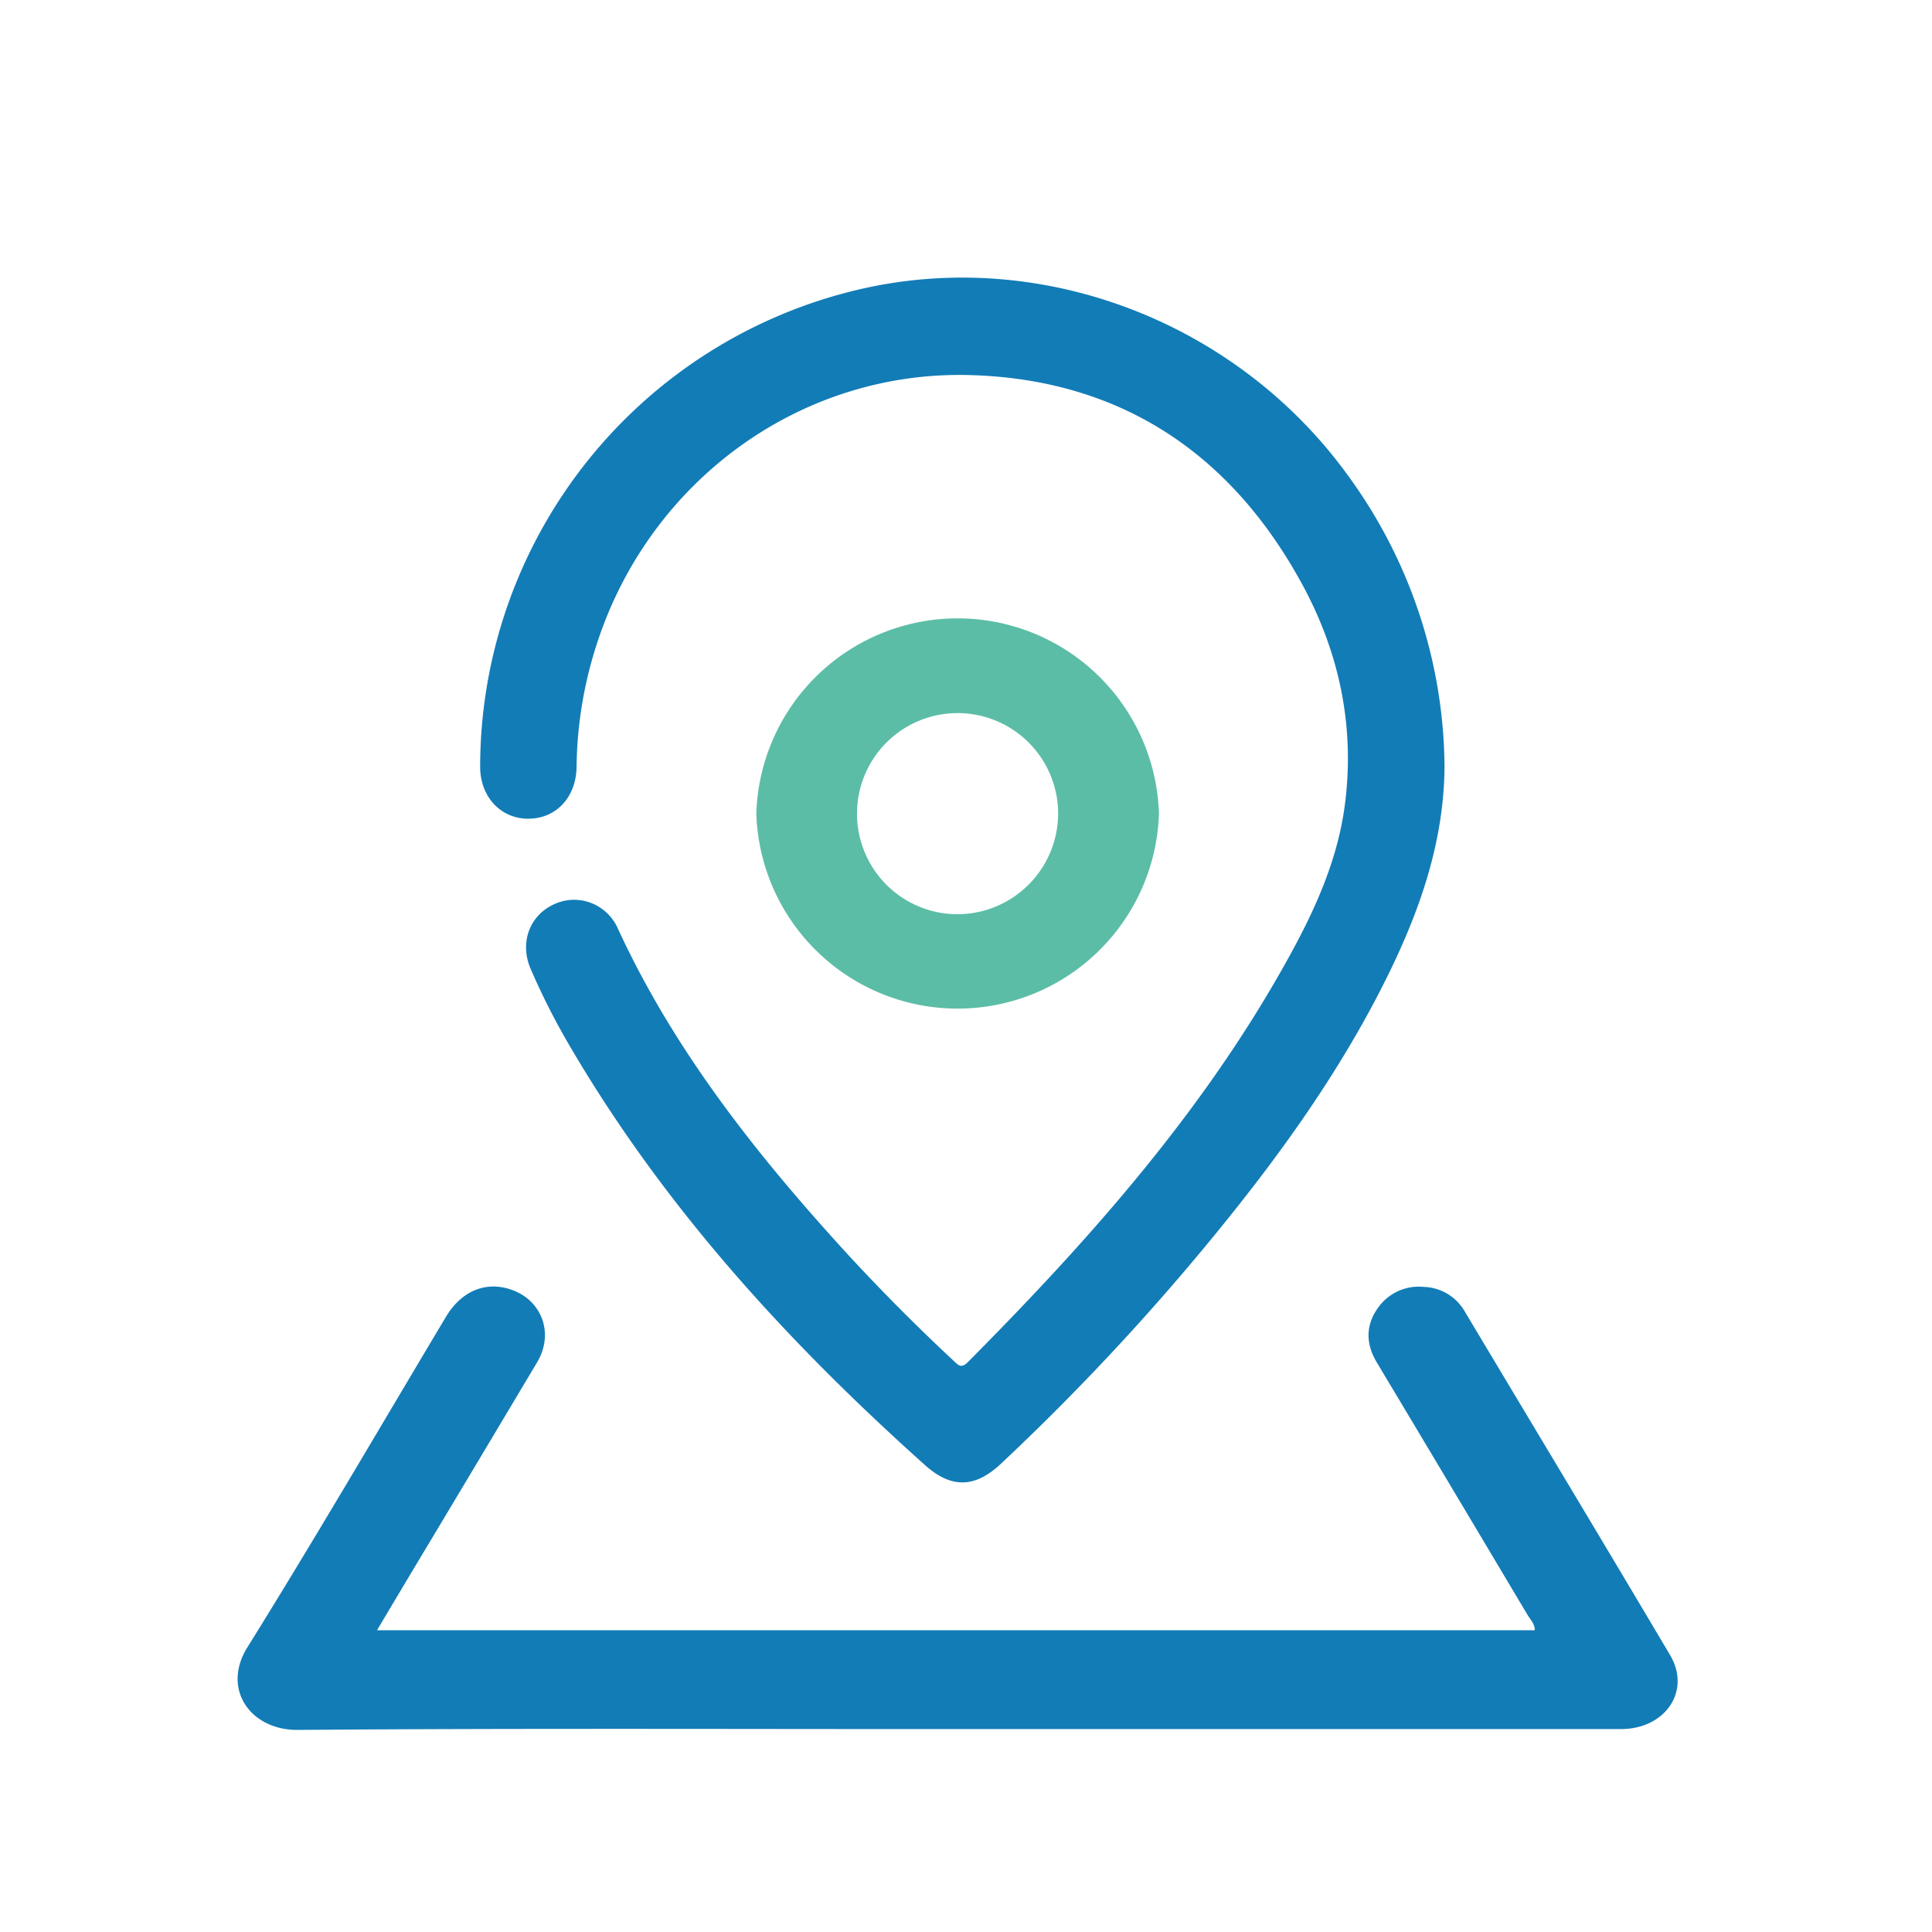
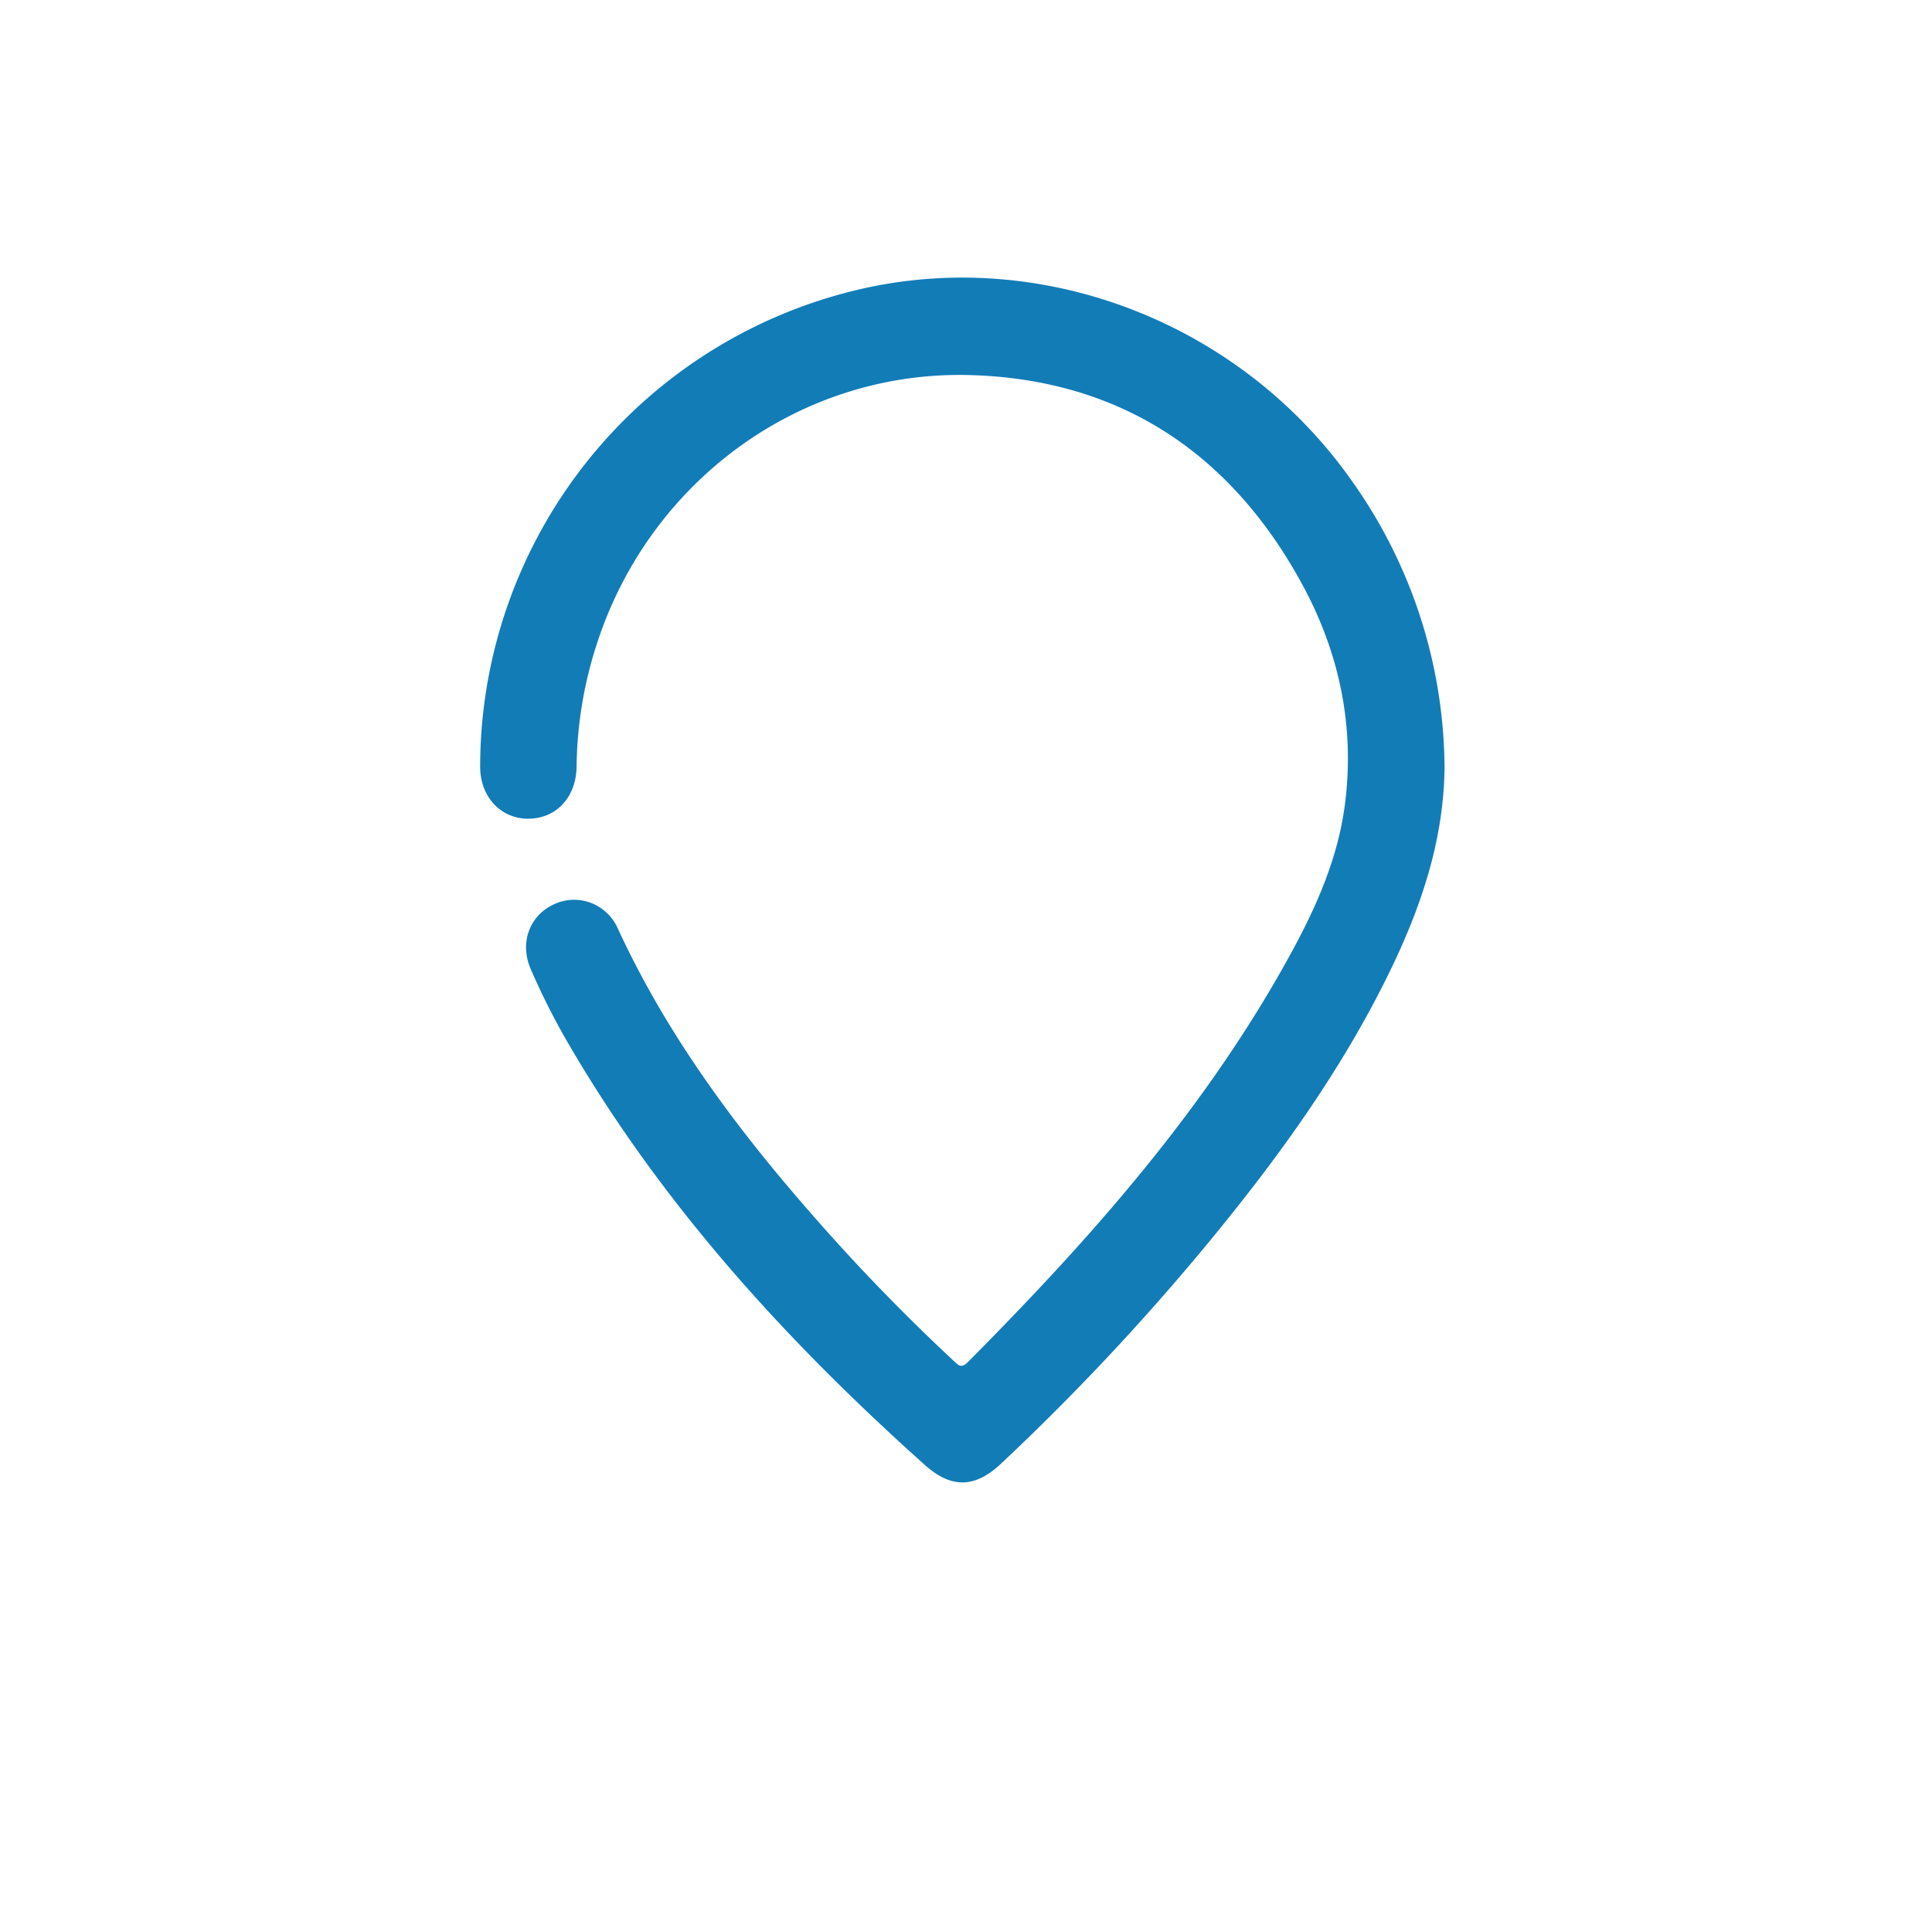
<svg xmlns="http://www.w3.org/2000/svg" id="图层_1" data-name="图层 1" viewBox="0 0 1024 1024">
  <defs>
    <style>.cls-1{fill:#127cb7;}.cls-2{fill:#5cbda6;}</style>
  </defs>
  <title>解决方案icon-04</title>
  <path class="cls-1" d="M280.09,433.91c14.73,0,25.36-11.44,25.51-27.65a217.85,217.85,0,0,1,11.21-66.41c28.46-86,108.7-144.18,198.81-141C594.86,201.53,652.93,241,690.35,310c19.65,36.23,27.89,75.52,22.41,116.9-3.62,27.37-14.54,52.59-27.6,76.67C640.29,586.33,578.74,655.75,513,721.93c-3.53,3.53-5.06,1.67-7.44-.57q-29.79-27.74-57.36-57.73c-47.39-51.92-90.87-106.8-120.62-171.26a25.65,25.65,0,0,0-14.4-13.83,25.08,25.08,0,0,0-19.78.86c-12.87,6-18.12,20.5-12.06,34.33a371.13,371.13,0,0,0,21.74,42.53c49.63,84.25,114.71,155.43,187.18,220.27,14,12.54,26.51,12.11,40.1-.57A1264,1264,0,0,0,640.15,659c36.61-44.34,70.22-90.68,95.64-142.41,17-34.66,29.42-70.47,29.84-109.66a264.56,264.56,0,0,0-49.59-152.71c-58.78-83-163-123.48-260.36-100.89A260.08,260.08,0,0,0,254.49,406.3c0,16,10.83,27.65,25.56,27.65Z" />
-   <path class="cls-1" d="M885.31,877.45c-36.13-61-72.76-121.77-109.09-182.57a25.9,25.9,0,0,0-21.58-12.79A26.4,26.4,0,0,0,730,693.71c-6.31,9.15-6,18.78-.3,28.36q40.14,67,80,134c1.53,2.43,3.77,4.67,3.77,8H199.82c9.82-16.54,19.13-32.11,28.39-47.53q28.24-47.14,56.43-94.42c9.72-16.3,1.78-34.93-16.49-39.41-12.41-3.06-24.06,2.44-31.7,15.08-35,58.57-69.3,117.43-105.33,175.32-13.79,22.09,1.63,43.93,26.61,43.78,111.63-.88,223.27-.44,334.9-.44H859.1c23.51,0,37.24-20.09,26.2-39Z" />
-   <path class="cls-2" d="M507.57,327.75a106.76,106.76,0,0,0-106.71,103.5,106.76,106.76,0,0,0,213.41,0A106.76,106.76,0,0,0,507.57,327.75Zm1,156.8a53.3,53.3,0,1,1,52.26-53.93A53.5,53.5,0,0,1,508.56,484.55Z" />
</svg>